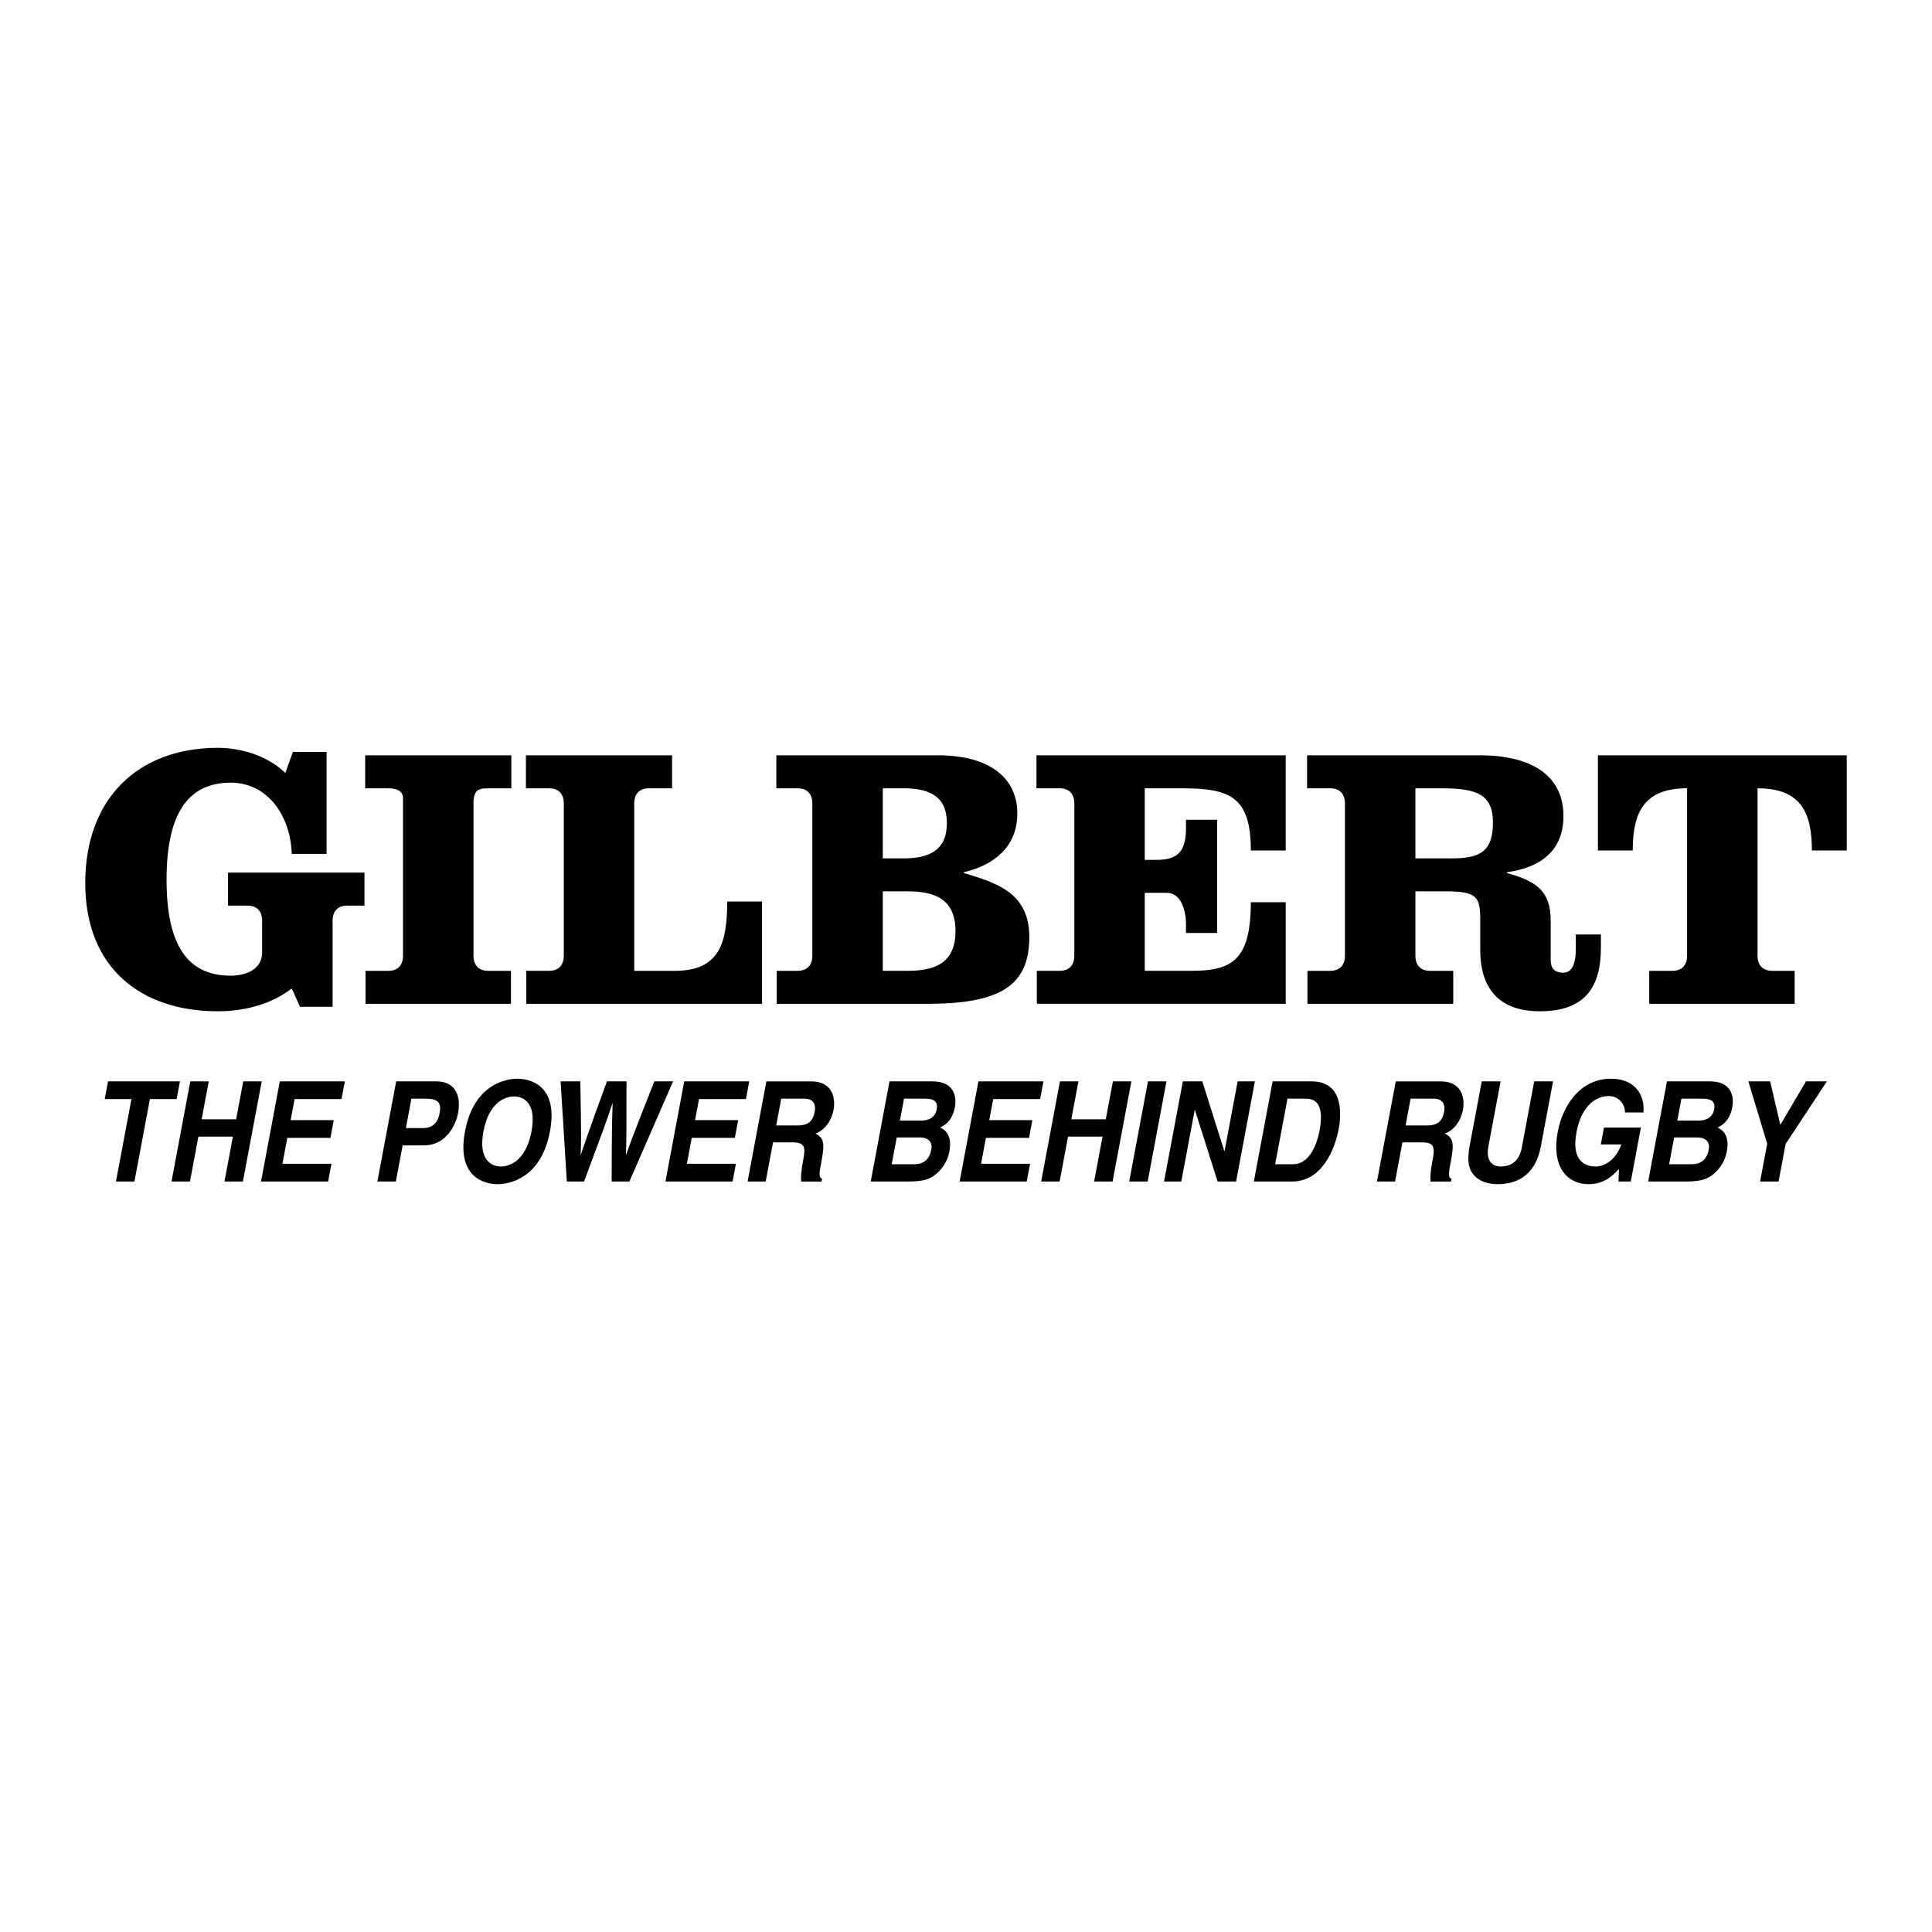
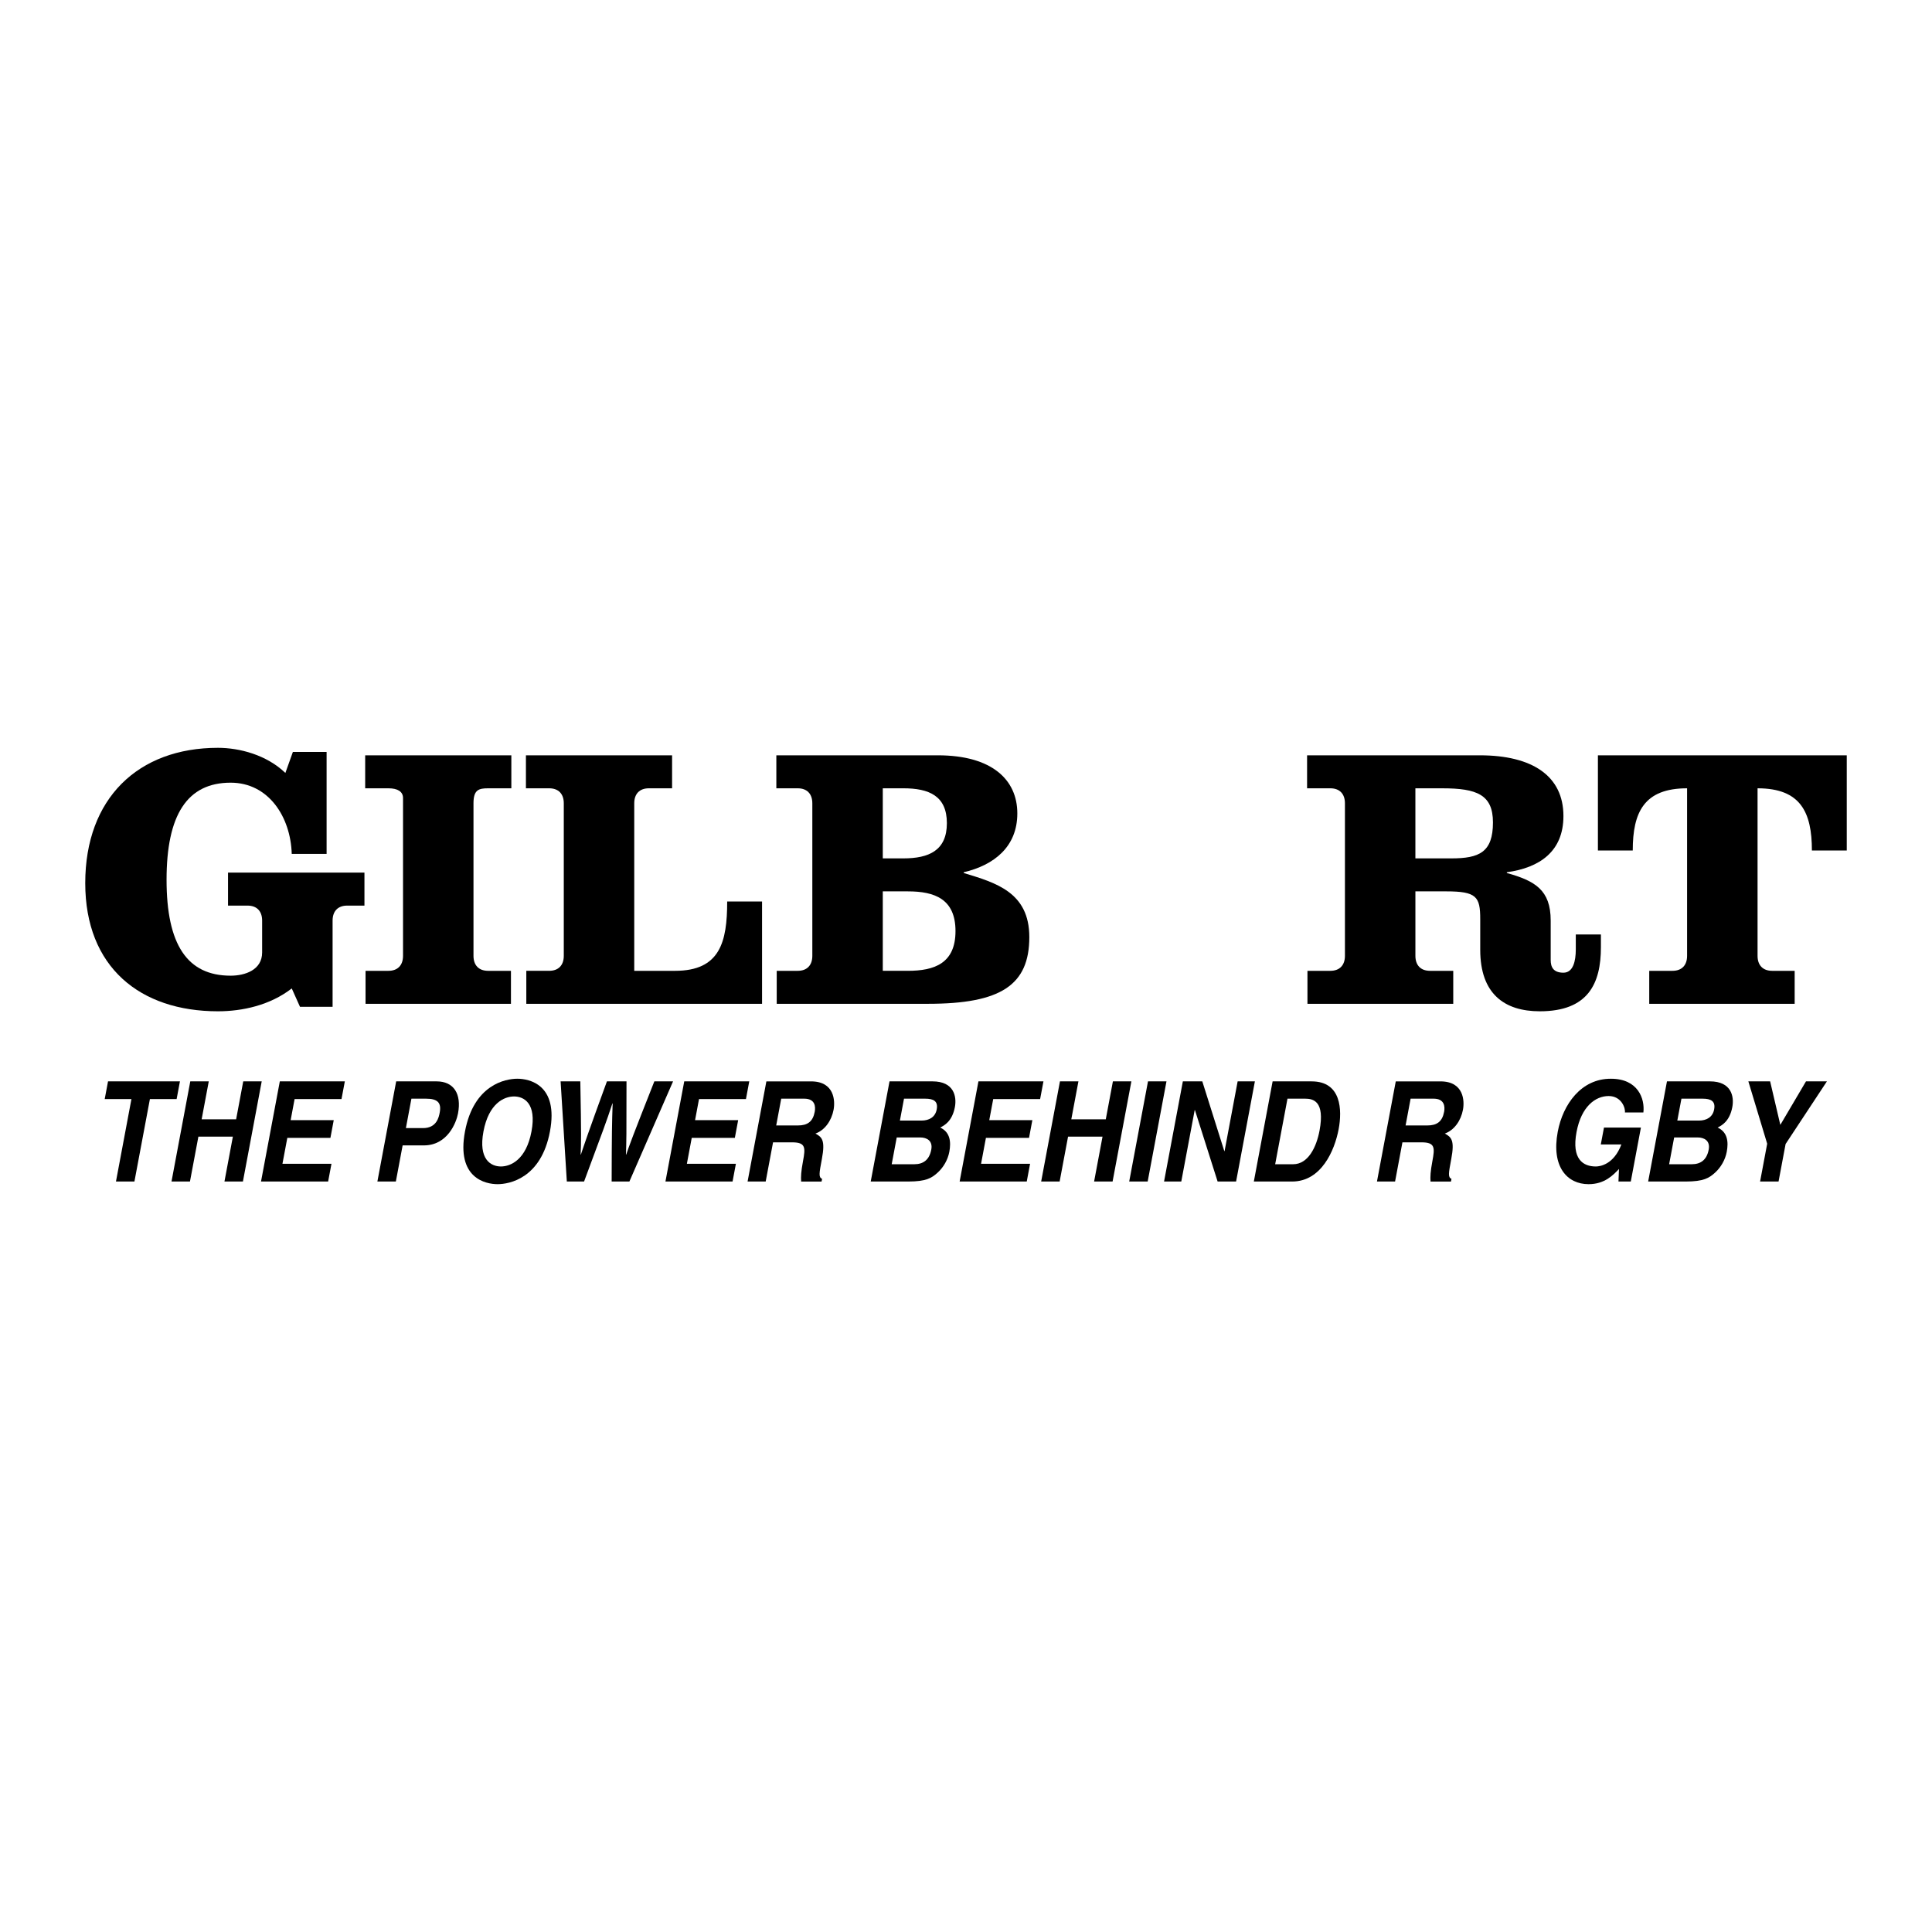
<svg xmlns="http://www.w3.org/2000/svg" version="1.0" id="Layer_1" x="0px" y="0px" width="192.756px" height="192.756px" viewBox="0 0 192.756 192.756" enable-background="new 0 0 192.756 192.756" xml:space="preserve">
  <g>
-     <polygon fill-rule="evenodd" clip-rule="evenodd" fill="#FFFFFF" points="0,0 192.756,0 192.756,192.756 0,192.756 0,0  " />
    <path fill-rule="evenodd" clip-rule="evenodd" d="M36.361,90.352h-1.72c-0.935,0-1.458,0.561-1.458,1.496v8.6h-3.253l-0.822-1.832   c-2.168,1.684-4.936,2.281-7.366,2.281c-7.778,0-13.237-4.412-13.237-12.788c0-8.451,5.272-13.499,13.237-13.499   c2.168,0,4.86,0.71,6.73,2.506l0.748-2.094h3.365v10.17h-3.478c-0.112-3.701-2.319-7.104-6.095-7.104   c-4.338,0-6.394,3.216-6.394,9.684c0,6.469,2.056,9.572,6.394,9.572c1.42,0,3.141-0.56,3.141-2.318v-3.178   c0-0.935-0.523-1.496-1.458-1.496H22.75v-3.291h13.611V90.352L36.361,90.352z" />
    <path fill-rule="evenodd" clip-rule="evenodd" d="M51.016,78.649h-2.318c-0.935,0-1.458,0.149-1.458,1.496v15.218   c0,0.935,0.523,1.496,1.458,1.496h2.28v3.29H36.471v-3.29h2.281c0.935,0,1.458-0.561,1.458-1.496V79.621   c0-0.635-0.523-0.972-1.458-0.972h-2.318v-3.291h14.583V78.649L51.016,78.649z" />
    <path fill-rule="evenodd" clip-rule="evenodd" d="M52.51,100.148v-3.29h2.281c0.935,0,1.458-0.561,1.458-1.496V80.145   c0-0.935-0.523-1.496-1.458-1.496h-2.319v-3.291h14.583v3.291h-2.318c-0.935,0-1.458,0.561-1.458,1.496v16.714h4.076   c4.487,0,5.197-2.879,5.197-6.917h3.479v10.208H52.51L52.51,100.148z" />
    <path fill-rule="evenodd" clip-rule="evenodd" d="M81.046,80.145c0-0.935-0.523-1.496-1.458-1.496h-2.132v-3.291h16.116   c5.385,0,7.927,2.431,7.927,5.796c0,3.328-2.318,5.16-5.347,5.871v0.074c3.178,0.972,6.543,1.907,6.543,6.394   c0,4.787-2.841,6.656-10.096,6.656H77.493v-3.29h2.095c0.935,0,1.458-0.561,1.458-1.496V80.145L81.046,80.145z M88.076,96.858   h2.505c2.654,0,4.749-0.748,4.749-3.963s-2.094-3.963-4.749-3.963h-2.505V96.858L88.076,96.858z M88.076,85.641h2.057   c2.542,0,4.337-0.785,4.337-3.515s-1.794-3.477-4.337-3.477h-2.057V85.641L88.076,85.641z" />
-     <path fill-rule="evenodd" clip-rule="evenodd" d="M107.184,80.145c0-0.935-0.523-1.496-1.458-1.496h-2.319v-3.291h24.866v9.498   h-3.478c0-5.385-2.094-6.207-6.881-6.207h-3.701v7.142h1.159c2.169,0,2.954-0.86,2.954-3.178V81.79h3.104v11.292h-3.104v-0.897   c0-1.384-0.523-3.104-1.87-3.104h-2.243v7.777h4.562c3.927,0,6.021-0.823,6.021-6.843h3.478v10.133h-24.828v-3.29h2.281   c0.935,0,1.458-0.561,1.458-1.496V80.145L107.184,80.145z" />
    <path fill-rule="evenodd" clip-rule="evenodd" d="M134.184,80.145c0-0.935-0.523-1.496-1.457-1.496h-2.319v-3.291h17.237   c5.234,0,8.339,2.057,8.339,6.058c0,3.552-2.393,5.16-5.646,5.609v0.074c2.805,0.785,4.375,1.683,4.375,4.749v3.926   c0,0.71,0.262,1.272,1.271,1.272c0.972,0,1.233-1.16,1.233-2.319v-1.495h2.506v1.271c0,3.626-1.271,6.394-6.096,6.394   c-3.552,0-5.944-1.758-5.944-6.132v-3.066c0-2.244-0.374-2.767-3.403-2.767h-3.065v6.431c0,0.935,0.523,1.496,1.458,1.496h2.318   v3.29h-14.546v-3.29h2.282c0.934,0,1.457-0.561,1.457-1.496V80.145L134.184,80.145z M141.214,85.641h3.589   c2.768,0,4.15-0.598,4.15-3.589c0-2.767-1.607-3.402-5.048-3.402h-2.691V85.641L141.214,85.641z" />
    <path fill-rule="evenodd" clip-rule="evenodd" d="M159.424,84.856v-9.498h24.828v9.498h-3.478c0-3.814-1.122-6.207-5.422-6.207   v16.714c0,0.935,0.523,1.496,1.458,1.496h2.244v3.29h-14.509v-3.29h2.319c0.935,0,1.457-0.561,1.457-1.496V78.649   c-4.299,0-5.421,2.393-5.421,6.207H159.424L159.424,84.856z" />
    <polygon fill-rule="evenodd" clip-rule="evenodd" points="13.412,117.881 11.57,117.881 13.113,109.656 10.447,109.656    10.778,107.889 17.953,107.889 17.622,109.656 14.956,109.656 13.412,117.881  " />
    <polygon fill-rule="evenodd" clip-rule="evenodd" points="19.794,113.4 18.953,117.881 17.111,117.881 18.985,107.889    20.829,107.889 20.118,111.674 23.558,111.674 24.268,107.889 26.111,107.889 24.236,117.881 22.394,117.881 23.234,113.4    19.794,113.4  " />
    <polygon fill-rule="evenodd" clip-rule="evenodd" points="34.072,109.656 29.392,109.656 28.998,111.758 33.297,111.758    32.966,113.525 28.666,113.525 28.18,116.113 33.07,116.113 32.738,117.881 26.042,117.881 27.917,107.889 34.404,107.889    34.072,109.656  " />
    <path fill-rule="evenodd" clip-rule="evenodd" d="M40.496,112.551l0.551-2.936h1.462c1.143,0,1.546,0.402,1.363,1.377   c-0.083,0.445-0.292,1.559-1.668,1.559H40.496L40.496,112.551z M40.171,114.277h2.113c2.372,0,3.243-2.283,3.412-3.188   c0.369-1.963-0.431-3.201-2.139-3.201h-4.03l-1.875,9.992h1.842L40.171,114.277L40.171,114.277z" />
    <path fill-rule="evenodd" clip-rule="evenodd" d="M48.235,112.885c0.524-2.797,2.056-3.492,3.052-3.492   c0.995,0,2.265,0.695,1.739,3.492c-0.524,2.799-2.056,3.494-3.051,3.494C48.979,116.379,47.71,115.684,48.235,112.885   L48.235,112.885z M46.392,112.885c-0.88,4.689,2.084,5.26,3.251,5.26c1.167,0,4.346-0.57,5.226-5.26s-2.084-5.26-3.251-5.26   C50.45,107.625,47.271,108.195,46.392,112.885L46.392,112.885z" />
    <path fill-rule="evenodd" clip-rule="evenodd" d="M55.932,107.889h1.966c0.104,5.471,0.084,6.166,0.03,7.307h0.024   c0.355-1.045,0.682-2.059,2.6-7.307h1.954c0.003,5.484-0.01,6.012-0.056,7.307h0.024c0.325-0.947,0.634-1.809,2.809-7.307h1.868   l-4.357,9.992h-1.77c0.01-4.898,0.034-5.873,0.099-7.793h-0.024c-0.631,1.92-0.915,2.645-2.827,7.793h-1.72L55.932,107.889   L55.932,107.889z" />
    <polygon fill-rule="evenodd" clip-rule="evenodd" points="74.423,109.656 69.741,109.656 69.347,111.758 73.647,111.758    73.316,113.525 69.015,113.525 68.53,116.113 73.42,116.113 73.088,117.881 66.392,117.881 68.267,107.889 74.754,107.889    74.423,109.656  " />
    <path fill-rule="evenodd" clip-rule="evenodd" d="M77.442,112.287l0.501-2.672h2.297c1.082,0,1.144,0.779,1.045,1.309   c-0.186,0.988-0.722,1.363-1.682,1.363H77.442L77.442,112.287z M74.587,117.881h1.806l0.734-3.91h1.904   c1.364,0,1.338,0.529,1.082,1.893c-0.193,1.029-0.216,1.545-0.183,2.018h2.04l0.049-0.264c-0.361-0.168-0.294-0.529-0.019-1.99   c0.35-1.865,0.014-2.172-0.643-2.533c0.936-0.334,1.604-1.279,1.811-2.379c0.162-0.863,0.1-2.826-2.247-2.826h-4.46L74.587,117.881   L74.587,117.881z" />
    <path fill-rule="evenodd" clip-rule="evenodd" d="M89.467,113.484h2.347c0.663,0,1.264,0.334,1.1,1.211   c-0.191,1.016-0.791,1.461-1.688,1.461h-2.261L89.467,113.484L89.467,113.484z M86.872,117.881h3.736   c1.806,0,2.351-0.348,2.958-0.904c0.564-0.516,1-1.266,1.148-2.059c0.185-0.988,0.085-1.963-0.91-2.422   c0.408-0.209,1.197-0.613,1.466-2.047c0.193-1.029-0.073-2.561-2.235-2.561h-4.288L86.872,117.881L86.872,117.881z M90.193,109.615   h2.113c0.835,0,1.305,0.25,1.15,1.072c-0.149,0.793-0.786,1.113-1.511,1.113h-2.162L90.193,109.615L90.193,109.615z" />
    <polygon fill-rule="evenodd" clip-rule="evenodd" points="103.773,109.656 99.093,109.656 98.699,111.758 102.998,111.758    102.667,113.525 98.366,113.525 97.881,116.113 102.771,116.113 102.439,117.881 95.743,117.881 97.619,107.889 104.105,107.889    103.773,109.656  " />
    <polygon fill-rule="evenodd" clip-rule="evenodd" points="106.561,113.4 105.72,117.881 103.877,117.881 105.752,107.889    107.595,107.889 106.884,111.674 110.324,111.674 111.034,107.889 112.878,107.889 111.003,117.881 109.159,117.881 110,113.4    106.561,113.4  " />
    <polygon fill-rule="evenodd" clip-rule="evenodd" points="114.504,117.881 112.661,117.881 114.536,107.889 116.379,107.889    114.504,117.881  " />
    <polygon fill-rule="evenodd" clip-rule="evenodd" points="123.48,107.889 125.2,107.889 123.325,117.881 121.482,117.881    119.22,110.756 119.194,110.756 117.857,117.881 116.138,117.881 118.013,107.889 119.954,107.889 122.15,114.848 122.175,114.848    123.48,107.889  " />
    <path fill-rule="evenodd" clip-rule="evenodd" d="M128.452,109.615h1.769c0.786,0,1.982,0.236,1.429,3.186   c-0.308,1.643-1.133,3.355-2.632,3.355h-1.794L128.452,109.615L128.452,109.615z M125.095,117.881h3.821   c2.911,0,4.24-3.09,4.643-5.232c0.354-1.893,0.278-4.76-2.695-4.76h-3.895L125.095,117.881L125.095,117.881z" />
    <path fill-rule="evenodd" clip-rule="evenodd" d="M140.236,112.287l0.501-2.672h2.298c1.081,0,1.144,0.779,1.045,1.309   c-0.186,0.988-0.724,1.363-1.682,1.363H140.236L140.236,112.287z M137.38,117.881h1.807l0.733-3.91h1.904   c1.364,0,1.338,0.529,1.082,1.893c-0.193,1.029-0.216,1.545-0.182,2.018h2.04l0.049-0.264c-0.361-0.168-0.294-0.529-0.02-1.99   c0.351-1.865,0.015-2.172-0.643-2.533c0.936-0.334,1.604-1.279,1.81-2.379c0.163-0.863,0.101-2.826-2.245-2.826h-4.46   L137.38,117.881L137.38,117.881z" />
-     <path fill-rule="evenodd" clip-rule="evenodd" d="M153.728,114.389c-0.493,2.629-2.105,3.756-4.329,3.756   c-0.812,0-1.974-0.223-2.574-1.209c-0.364-0.613-0.397-1.42-0.233-2.422l1.243-6.625h1.88l-1.218,6.486   c-0.261,1.391,0.337,2.004,1.196,2.004c1.267,0,1.913-0.695,2.14-1.906l1.235-6.584h1.88L153.728,114.389L153.728,114.389z" />
    <path fill-rule="evenodd" clip-rule="evenodd" d="M160.029,112.496h3.686l-1.011,5.385h-1.229l0.051-1.252   c-0.581,0.611-1.427,1.516-3.036,1.516c-2.126,0-3.731-1.725-3.073-5.232c0.512-2.727,2.335-5.301,5.306-5.287   c2.703,0,3.397,1.99,3.238,3.367h-1.844c0.073-0.389-0.318-1.641-1.621-1.641c-1.313,0-2.724,1.029-3.204,3.59   c-0.512,2.727,0.669,3.438,1.923,3.438c0.405,0,1.79-0.182,2.55-2.199h-2.052L160.029,112.496L160.029,112.496z" />
    <path fill-rule="evenodd" clip-rule="evenodd" d="M167.031,113.484h2.347c0.663,0,1.264,0.334,1.1,1.211   c-0.19,1.016-0.79,1.461-1.687,1.461h-2.261L167.031,113.484L167.031,113.484z M164.437,117.881h3.735   c1.806,0,2.351-0.348,2.959-0.904c0.562-0.516,0.999-1.266,1.147-2.059c0.186-0.988,0.086-1.963-0.909-2.422   c0.408-0.209,1.196-0.613,1.465-2.047c0.193-1.029-0.071-2.561-2.234-2.561h-4.287L164.437,117.881L164.437,117.881z    M167.757,109.615h2.113c0.836,0,1.305,0.25,1.15,1.072c-0.148,0.793-0.786,1.113-1.511,1.113h-2.163L167.757,109.615   L167.757,109.615z" />
    <polygon fill-rule="evenodd" clip-rule="evenodd" points="177.447,117.881 175.604,117.881 176.312,114.109 174.434,107.889    176.607,107.889 177.623,112.23 180.183,107.889 182.271,107.889 178.15,114.137 177.447,117.881  " />
  </g>
</svg>